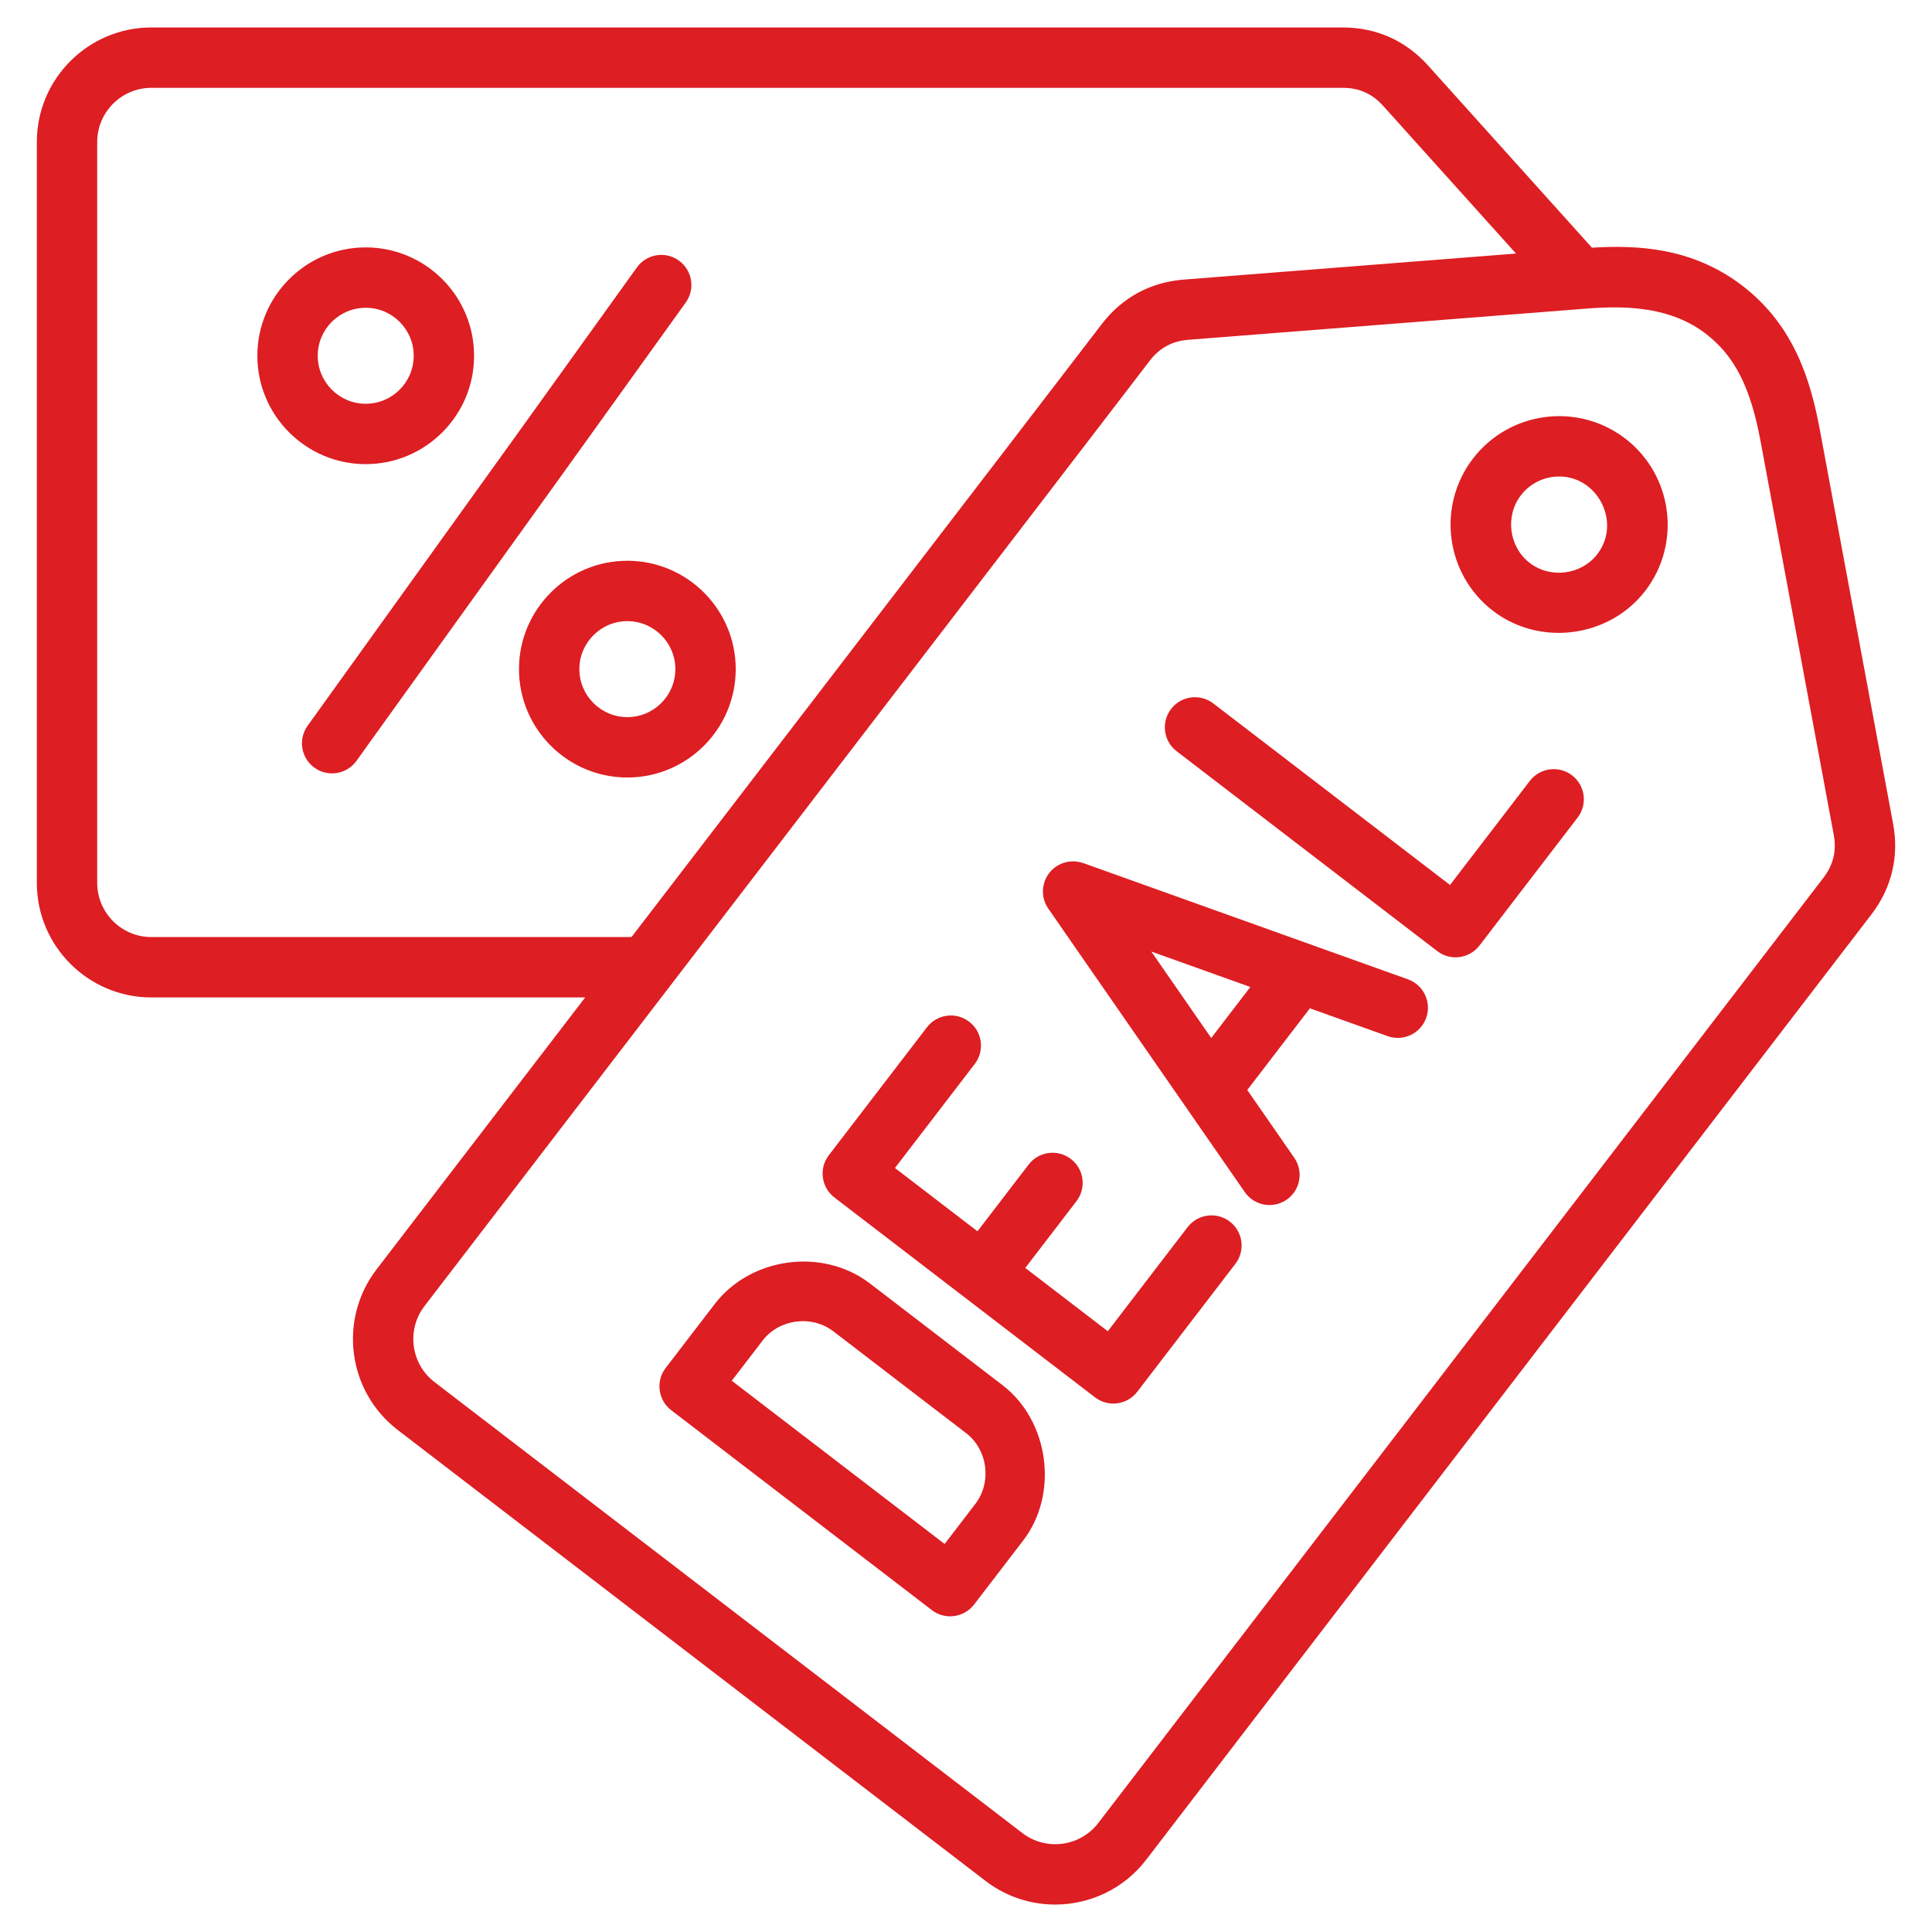
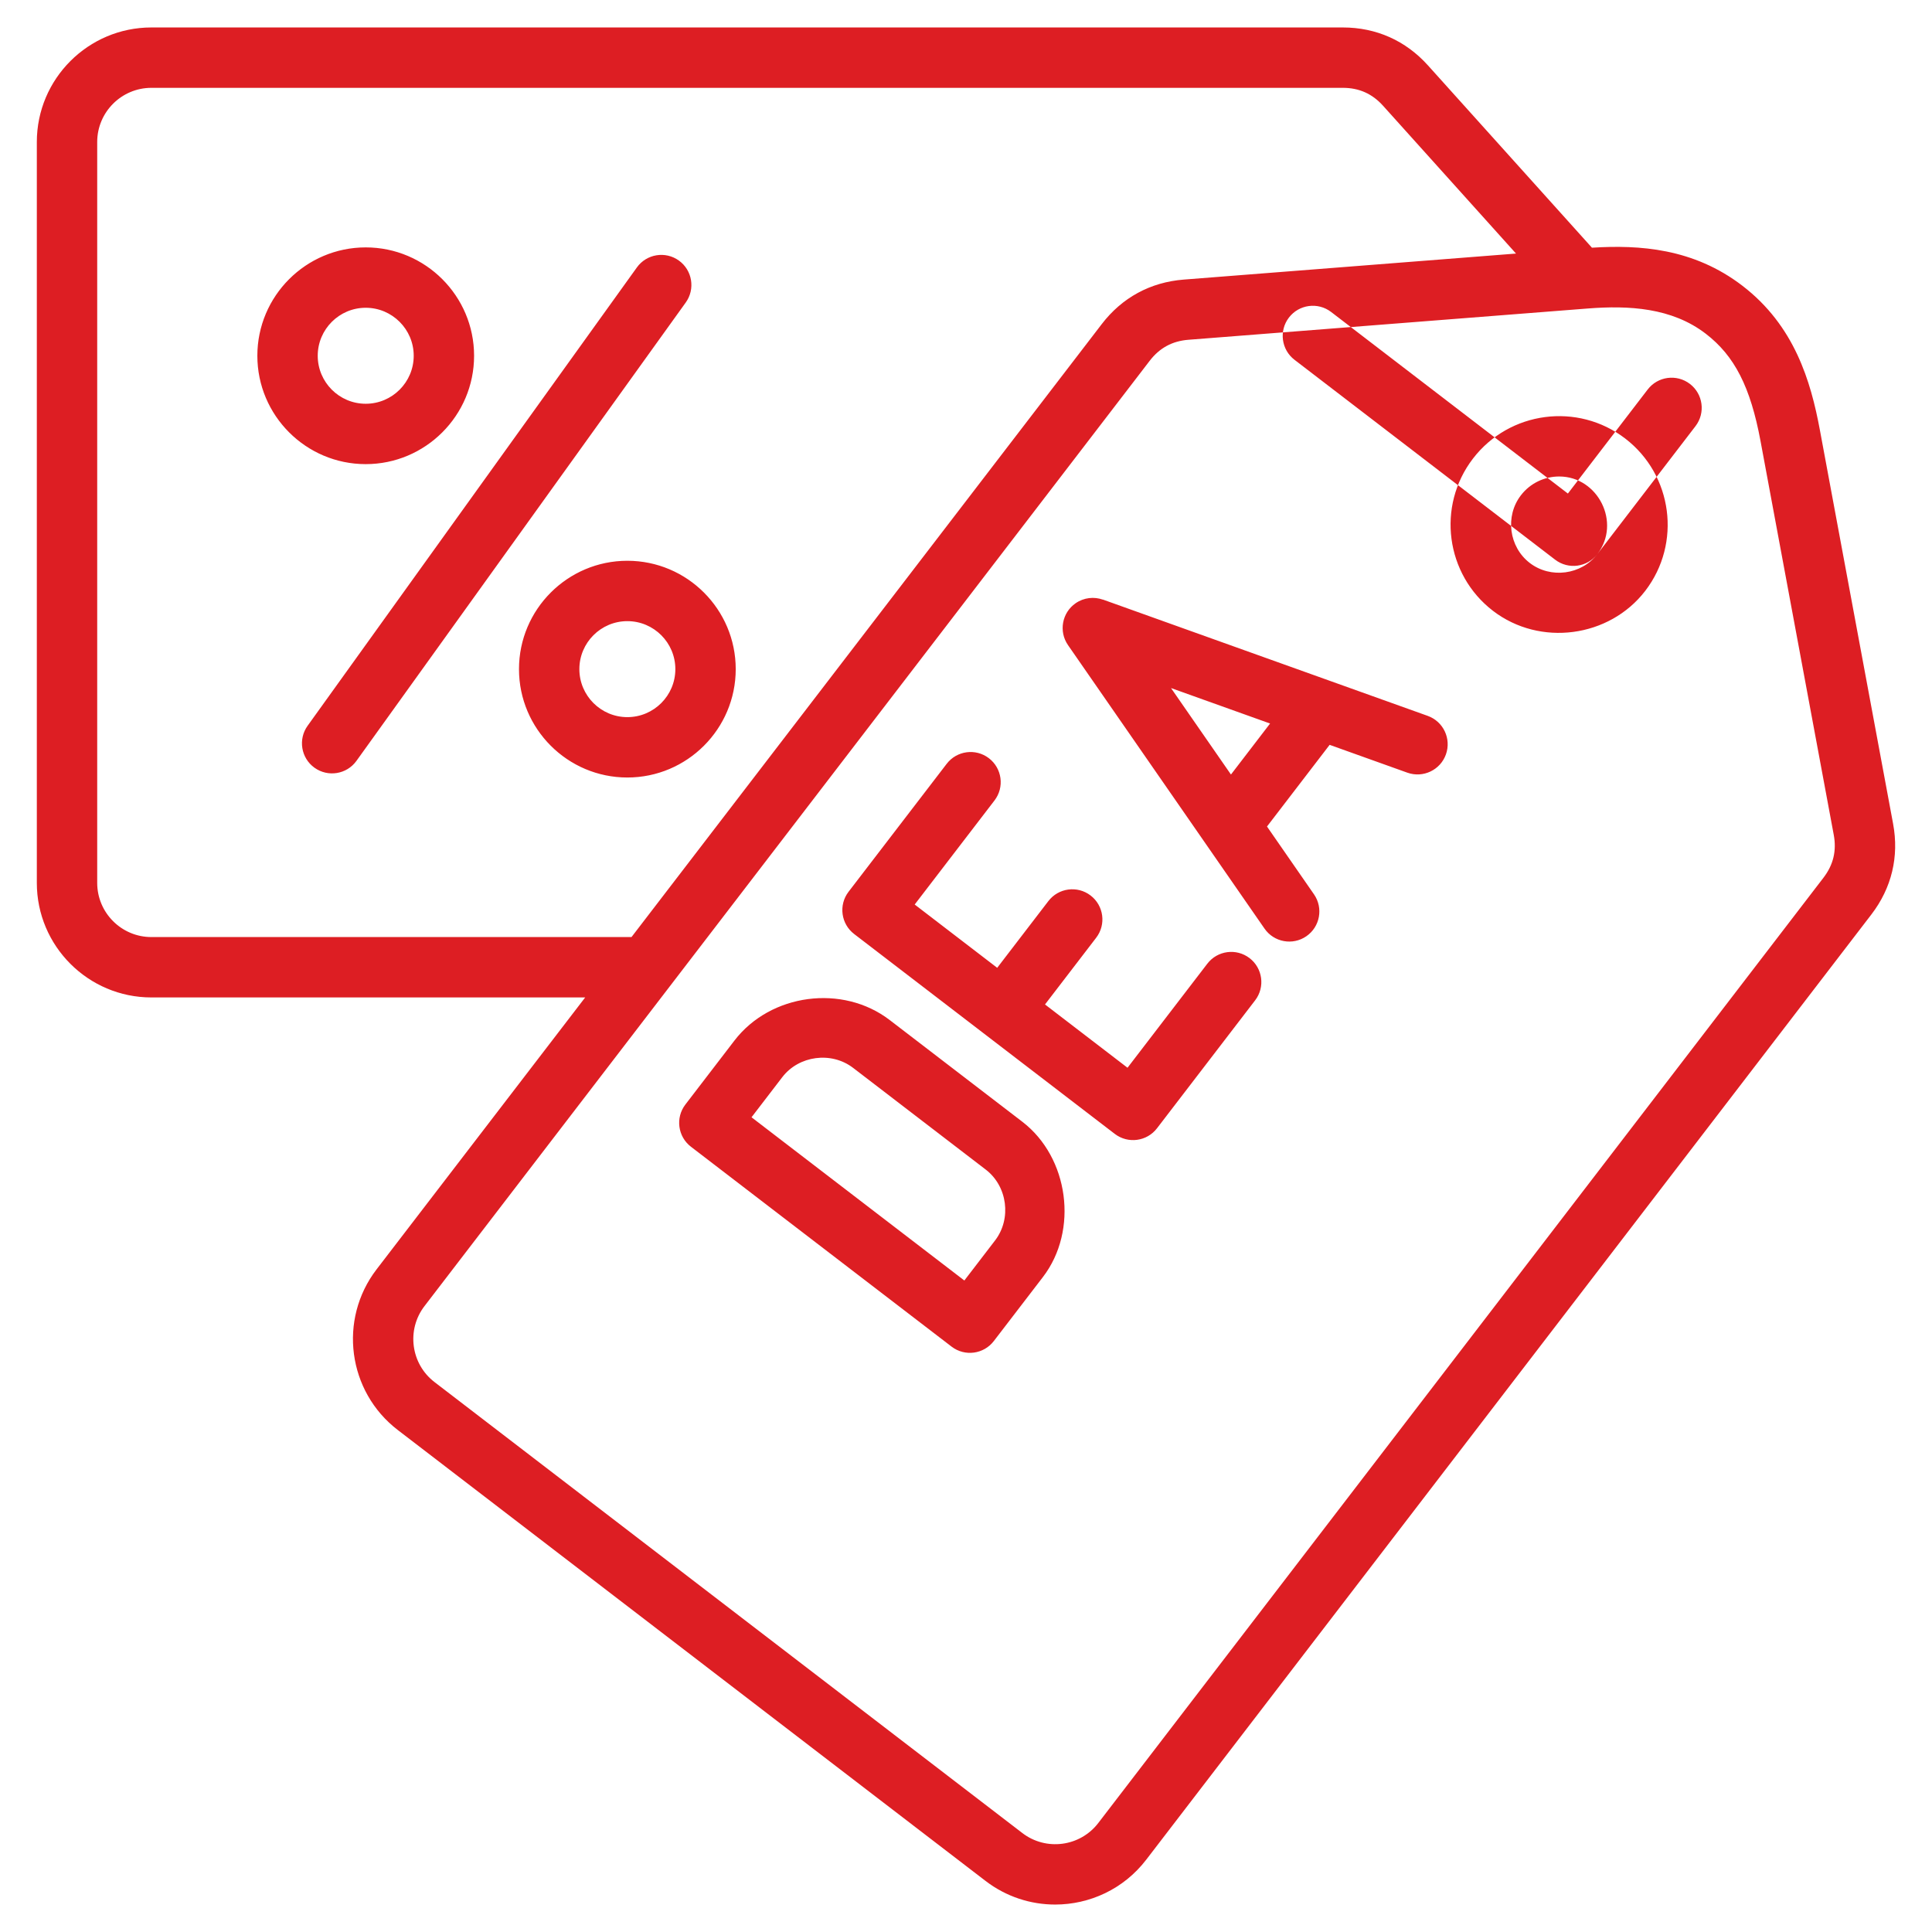
<svg xmlns="http://www.w3.org/2000/svg" id="Layer_1" enable-background="new 0 0 512 512" height="512" viewBox="0 0 512 512" fill="#dd1e23" width="512">
-   <path d="m166.256 148.61c-15.835 0-28.718 12.883-28.718 28.718s12.883 28.718 28.718 28.718 28.718-12.883 28.718-28.718-12.883-28.718-28.718-28.718zm0 41.437c-7.013 0-12.718-5.706-12.718-12.718s5.705-12.718 12.718-12.718 12.718 5.706 12.718 12.718-5.706 12.718-12.718 12.718zm15.469-109.871-87.263 121.465c-2.571 3.573-7.552 4.384-11.125 1.813s-4.384-7.552-1.813-11.125l87.263-121.465c2.571-3.573 7.552-4.384 11.125-1.813 3.573 2.572 4.384 7.553 1.813 11.125zm-56.087 14.106c0-15.835-12.883-28.719-28.718-28.719s-28.718 12.883-28.718 28.719c0 15.835 12.882 28.718 28.718 28.718 15.835 0 28.718-12.883 28.718-28.718zm-41.436 0c0-7.013 5.706-12.719 12.718-12.719s12.718 5.706 12.718 12.719-5.705 12.718-12.718 12.718-12.718-5.706-12.718-12.718zm417.491 124.037-19.408-104.372c-2.412-12.961-6.735-27.638-20.523-38.216-12.977-9.955-27.285-10.874-39.881-10.09l-43.455-48.308c-5.917-6.578-13.721-10.055-22.568-10.055h-315.742c-16.738 0-30.355 13.617-30.355 30.355v196.344c0 16.738 13.618 30.355 30.355 30.355h114.965l-55.285 72.063c-10.187 13.28-7.671 32.373 5.607 42.562l155.783 119.511c5.499 4.218 11.994 6.258 18.441 6.258 9.124 0 18.15-4.086 24.12-11.867l192.186-250.513c5.386-7.021 7.378-15.329 5.76-24.027zm-461.577 30.013c-7.916 0-14.355-6.439-14.355-14.355v-196.344c0-7.916 6.44-14.355 14.355-14.355h315.742c4.304 0 7.795 1.555 10.673 4.755l35.23 39.165-88.063 6.897c-8.82.69-16.329 4.766-21.715 11.786l-124.627 162.451zm443.123-15.726-192.185 250.514c-4.818 6.282-13.847 7.472-20.128 2.652l-155.782-119.51c-6.28-4.818-7.469-13.849-2.652-20.129l192.186-250.513c2.62-3.415 5.979-5.238 10.269-5.574 0 0 105.835-8.289 105.835-8.289 10.892-.852 22.257-.224 31.241 6.668 7.656 5.874 11.866 14.115 14.532 28.447l19.408 104.371c.787 4.232-.104 7.948-2.724 11.363zm-52.537-116.389c-12.591-9.658-30.693-7.274-40.353 5.317s-7.275 30.694 5.316 40.354c12.436 9.541 30.828 7.1 40.354-5.317 9.659-12.591 7.274-30.694-5.317-40.354zm-7.377 30.615c-4.237 5.522-12.406 6.593-17.92 2.361-5.523-4.238-6.596-12.4-2.361-17.92 2.514-3.277 6.314-4.997 10.156-4.997 10.316.001 16.473 12.281 10.125 20.556zm-5.229 69.822-26.007 33.91c-2.675 3.503-7.684 4.175-11.188 1.5l-69.069-52.971c-3.503-2.675-4.175-7.684-1.5-11.188 2.675-3.503 7.684-4.175 11.187-1.5l62.75 48.124 21.139-27.563c2.675-3.503 7.684-4.175 11.188-1.5s4.175 7.685 1.5 11.188zm-152.392 150.448s-35.148-26.956-35.159-26.964c-12.463-9.558-31.565-7.041-41.146 5.452l-13.004 16.955c-2.675 3.503-2.003 8.513 1.5 11.188l69.069 52.971c3.503 2.675 8.513 2.003 11.188-1.5 0 0 12.989-16.936 13.004-16.955 9.497-12.384 6.866-31.7-5.452-41.147zm-7.235 31.459-8.136 10.608-56.402-43.257s8.156-10.635 8.157-10.635c4.382-5.714 12.983-6.891 18.771-2.452 0 0 35.156 26.962 35.159 26.964 5.714 4.383 6.892 12.981 2.451 18.772zm68.932-63.65-26.007 33.91c-2.675 3.503-7.684 4.175-11.188 1.5l-69.069-52.971c-3.503-2.675-4.175-7.684-1.5-11.188l26.007-33.91c2.675-3.503 7.684-4.175 11.188-1.5 3.503 2.675 4.175 7.684 1.5 11.188l-21.16 27.59 21.868 16.771 13.552-17.671c2.675-3.503 7.684-4.175 11.188-1.5 3.503 2.675 4.175 7.684 1.5 11.188l-13.573 17.698 21.868 16.771 21.139-27.563c2.675-3.503 7.684-4.175 11.188-1.5 3.503 2.674 4.174 7.683 1.499 11.187zm45.71-75.382-86.062-30.815-.007.02c-2.333-.83-5.018-.566-7.212.948-3.624 2.502-4.534 7.47-2.031 11.094l52.077 75.128c2.502 3.624 7.47 4.534 11.094 2.031 3.624-2.502 4.534-7.47 2.031-11.094l-12.464-17.982 16.6-21.645 20.599 7.376c4.159 1.484 8.734-.684 10.219-4.844 1.484-4.158-.684-8.733-4.844-10.217zm-52.124 15.553-15.887-22.919 26.254 9.401z" />
+   <path d="m166.256 148.61c-15.835 0-28.718 12.883-28.718 28.718s12.883 28.718 28.718 28.718 28.718-12.883 28.718-28.718-12.883-28.718-28.718-28.718zm0 41.437c-7.013 0-12.718-5.706-12.718-12.718s5.705-12.718 12.718-12.718 12.718 5.706 12.718 12.718-5.706 12.718-12.718 12.718zm15.469-109.871-87.263 121.465c-2.571 3.573-7.552 4.384-11.125 1.813s-4.384-7.552-1.813-11.125l87.263-121.465c2.571-3.573 7.552-4.384 11.125-1.813 3.573 2.572 4.384 7.553 1.813 11.125zm-56.087 14.106c0-15.835-12.883-28.719-28.718-28.719s-28.718 12.883-28.718 28.719c0 15.835 12.882 28.718 28.718 28.718 15.835 0 28.718-12.883 28.718-28.718zm-41.436 0c0-7.013 5.706-12.719 12.718-12.719s12.718 5.706 12.718 12.719-5.705 12.718-12.718 12.718-12.718-5.706-12.718-12.718zm417.491 124.037-19.408-104.372c-2.412-12.961-6.735-27.638-20.523-38.216-12.977-9.955-27.285-10.874-39.881-10.09l-43.455-48.308c-5.917-6.578-13.721-10.055-22.568-10.055h-315.742c-16.738 0-30.355 13.617-30.355 30.355v196.344c0 16.738 13.618 30.355 30.355 30.355h114.965l-55.285 72.063c-10.187 13.28-7.671 32.373 5.607 42.562l155.783 119.511c5.499 4.218 11.994 6.258 18.441 6.258 9.124 0 18.15-4.086 24.12-11.867l192.186-250.513c5.386-7.021 7.378-15.329 5.76-24.027zm-461.577 30.013c-7.916 0-14.355-6.439-14.355-14.355v-196.344c0-7.916 6.44-14.355 14.355-14.355h315.742c4.304 0 7.795 1.555 10.673 4.755l35.23 39.165-88.063 6.897c-8.82.69-16.329 4.766-21.715 11.786l-124.627 162.451zm443.123-15.726-192.185 250.514c-4.818 6.282-13.847 7.472-20.128 2.652l-155.782-119.51c-6.28-4.818-7.469-13.849-2.652-20.129l192.186-250.513c2.62-3.415 5.979-5.238 10.269-5.574 0 0 105.835-8.289 105.835-8.289 10.892-.852 22.257-.224 31.241 6.668 7.656 5.874 11.866 14.115 14.532 28.447l19.408 104.371c.787 4.232-.104 7.948-2.724 11.363zm-52.537-116.389c-12.591-9.658-30.693-7.274-40.353 5.317s-7.275 30.694 5.316 40.354c12.436 9.541 30.828 7.1 40.354-5.317 9.659-12.591 7.274-30.694-5.317-40.354zm-7.377 30.615c-4.237 5.522-12.406 6.593-17.92 2.361-5.523-4.238-6.596-12.4-2.361-17.92 2.514-3.277 6.314-4.997 10.156-4.997 10.316.001 16.473 12.281 10.125 20.556zc-2.675 3.503-7.684 4.175-11.188 1.5l-69.069-52.971c-3.503-2.675-4.175-7.684-1.5-11.188 2.675-3.503 7.684-4.175 11.187-1.5l62.75 48.124 21.139-27.563c2.675-3.503 7.684-4.175 11.188-1.5s4.175 7.685 1.5 11.188zm-152.392 150.448s-35.148-26.956-35.159-26.964c-12.463-9.558-31.565-7.041-41.146 5.452l-13.004 16.955c-2.675 3.503-2.003 8.513 1.5 11.188l69.069 52.971c3.503 2.675 8.513 2.003 11.188-1.5 0 0 12.989-16.936 13.004-16.955 9.497-12.384 6.866-31.7-5.452-41.147zm-7.235 31.459-8.136 10.608-56.402-43.257s8.156-10.635 8.157-10.635c4.382-5.714 12.983-6.891 18.771-2.452 0 0 35.156 26.962 35.159 26.964 5.714 4.383 6.892 12.981 2.451 18.772zm68.932-63.65-26.007 33.91c-2.675 3.503-7.684 4.175-11.188 1.5l-69.069-52.971c-3.503-2.675-4.175-7.684-1.5-11.188l26.007-33.91c2.675-3.503 7.684-4.175 11.188-1.5 3.503 2.675 4.175 7.684 1.5 11.188l-21.16 27.59 21.868 16.771 13.552-17.671c2.675-3.503 7.684-4.175 11.188-1.5 3.503 2.675 4.175 7.684 1.5 11.188l-13.573 17.698 21.868 16.771 21.139-27.563c2.675-3.503 7.684-4.175 11.188-1.5 3.503 2.674 4.174 7.683 1.499 11.187zm45.71-75.382-86.062-30.815-.007.02c-2.333-.83-5.018-.566-7.212.948-3.624 2.502-4.534 7.47-2.031 11.094l52.077 75.128c2.502 3.624 7.47 4.534 11.094 2.031 3.624-2.502 4.534-7.47 2.031-11.094l-12.464-17.982 16.6-21.645 20.599 7.376c4.159 1.484 8.734-.684 10.219-4.844 1.484-4.158-.684-8.733-4.844-10.217zm-52.124 15.553-15.887-22.919 26.254 9.401z" />
</svg>